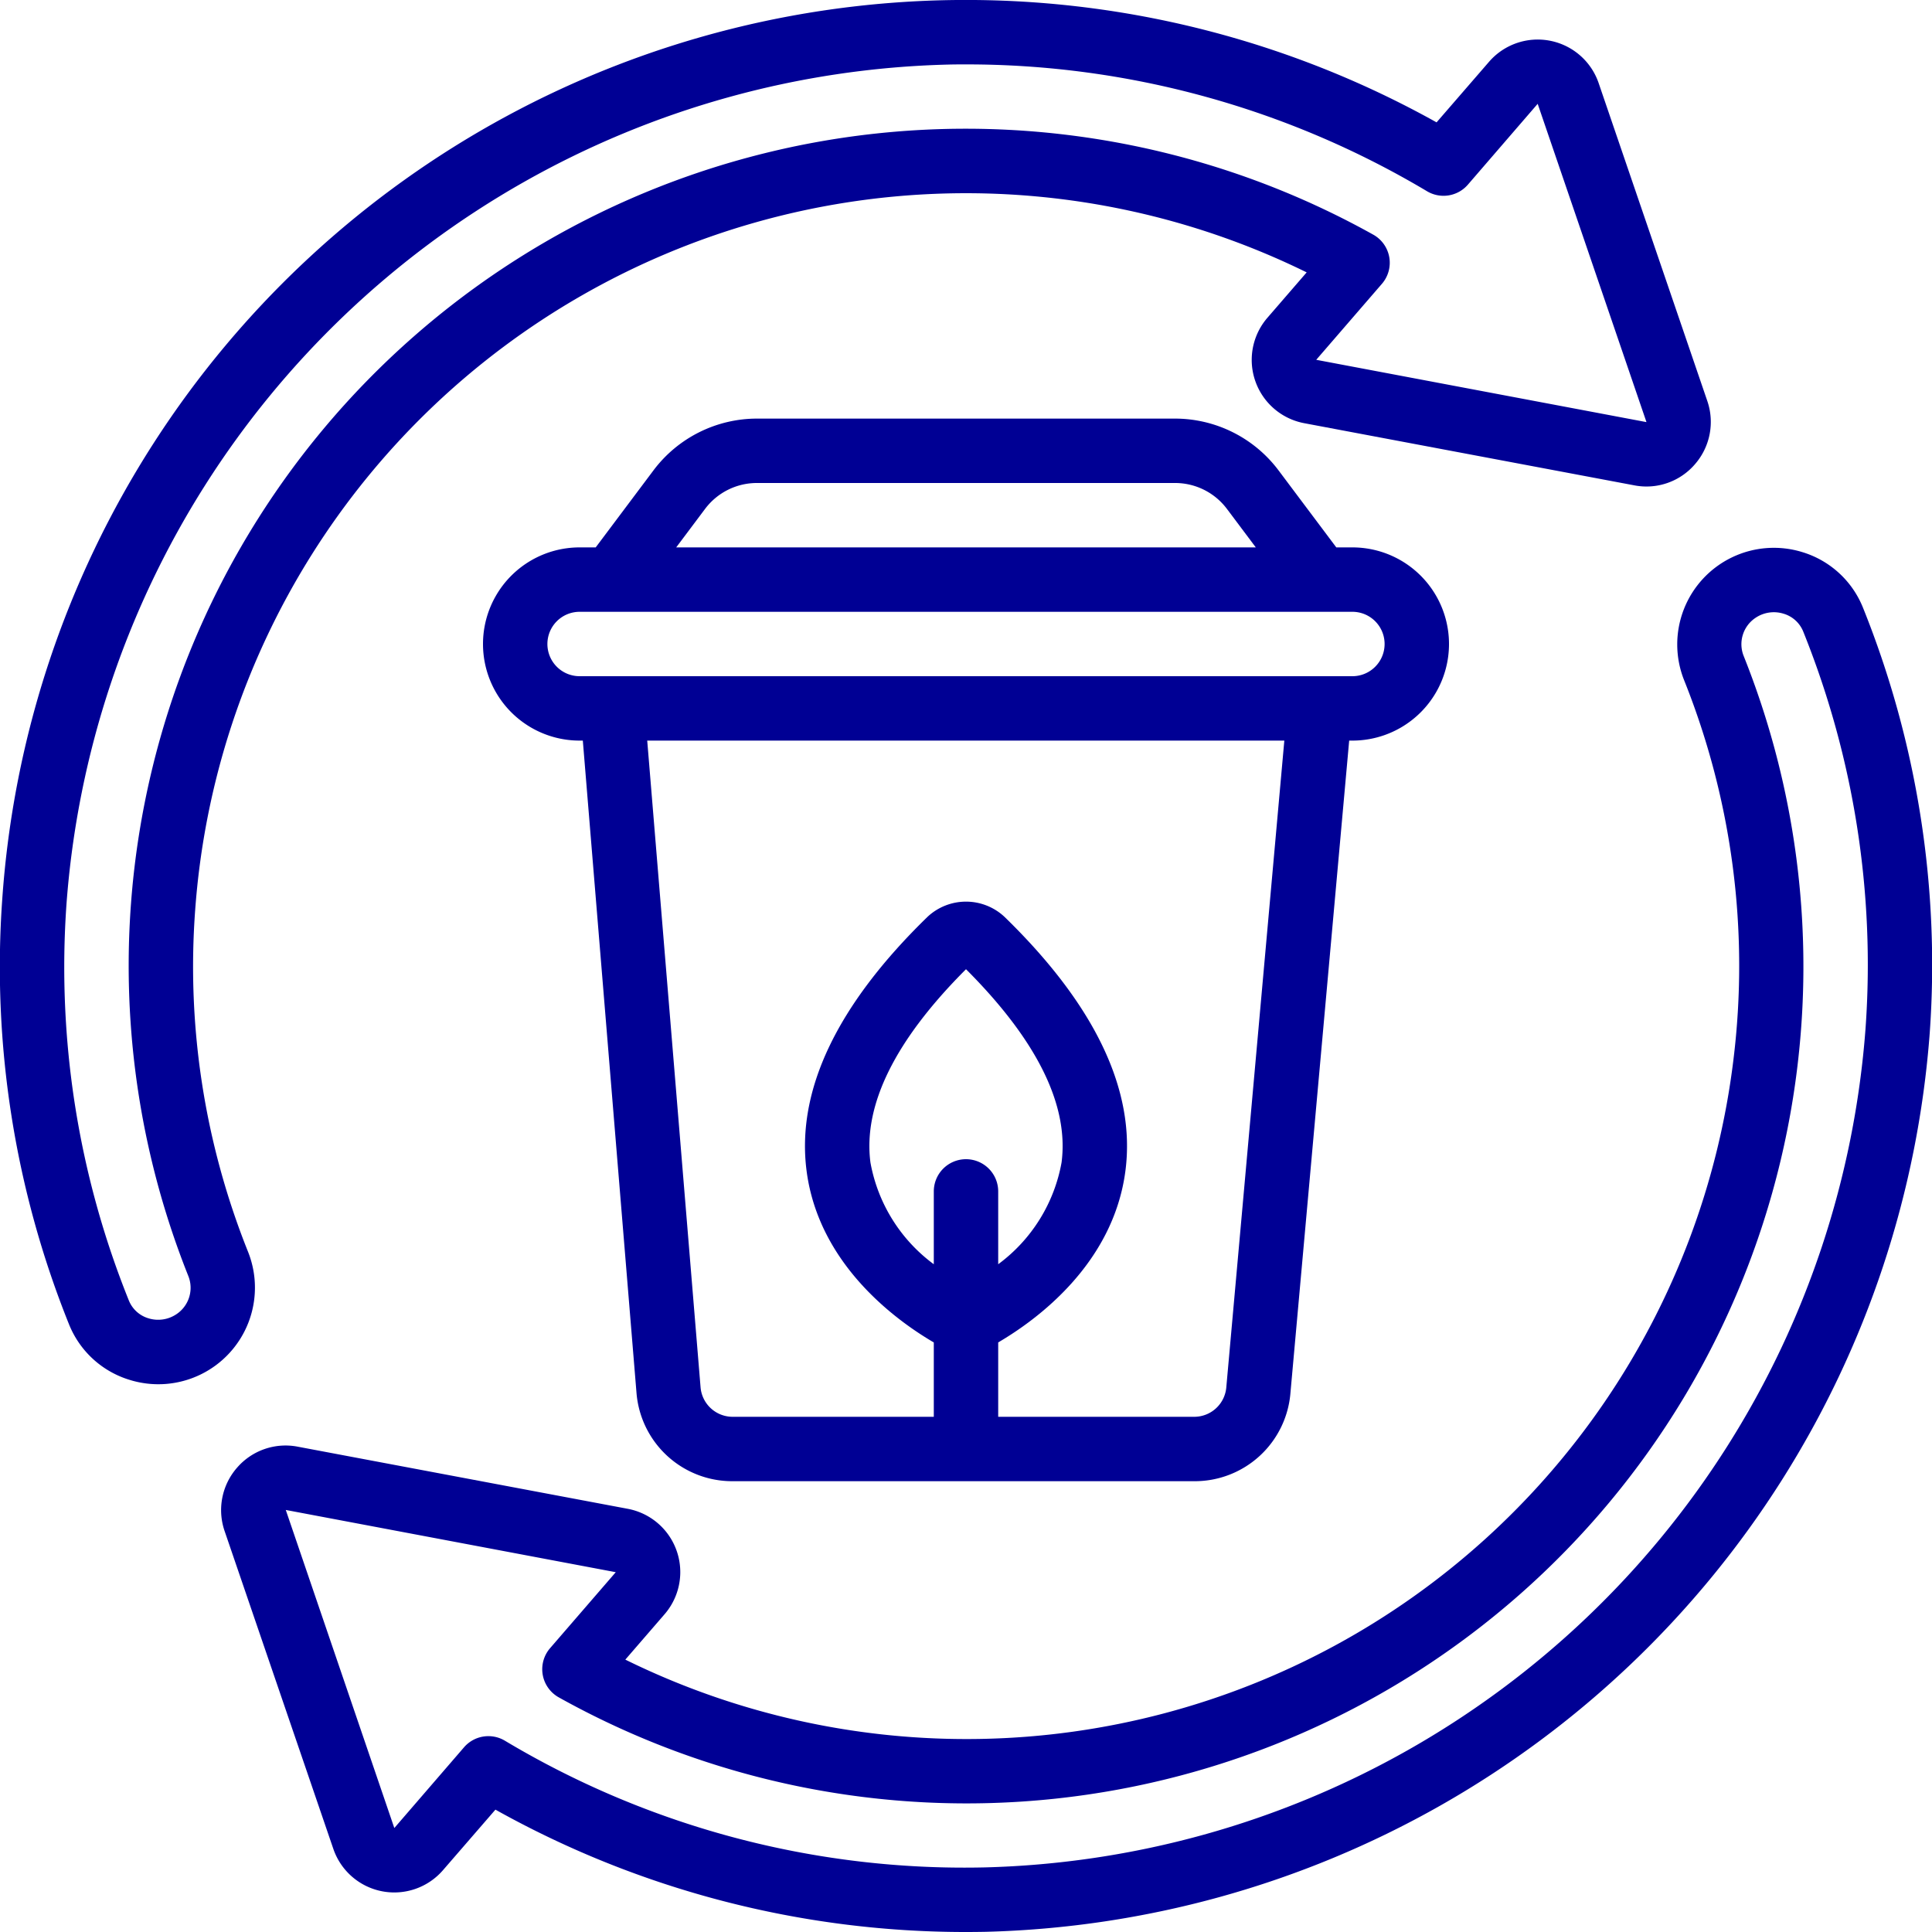
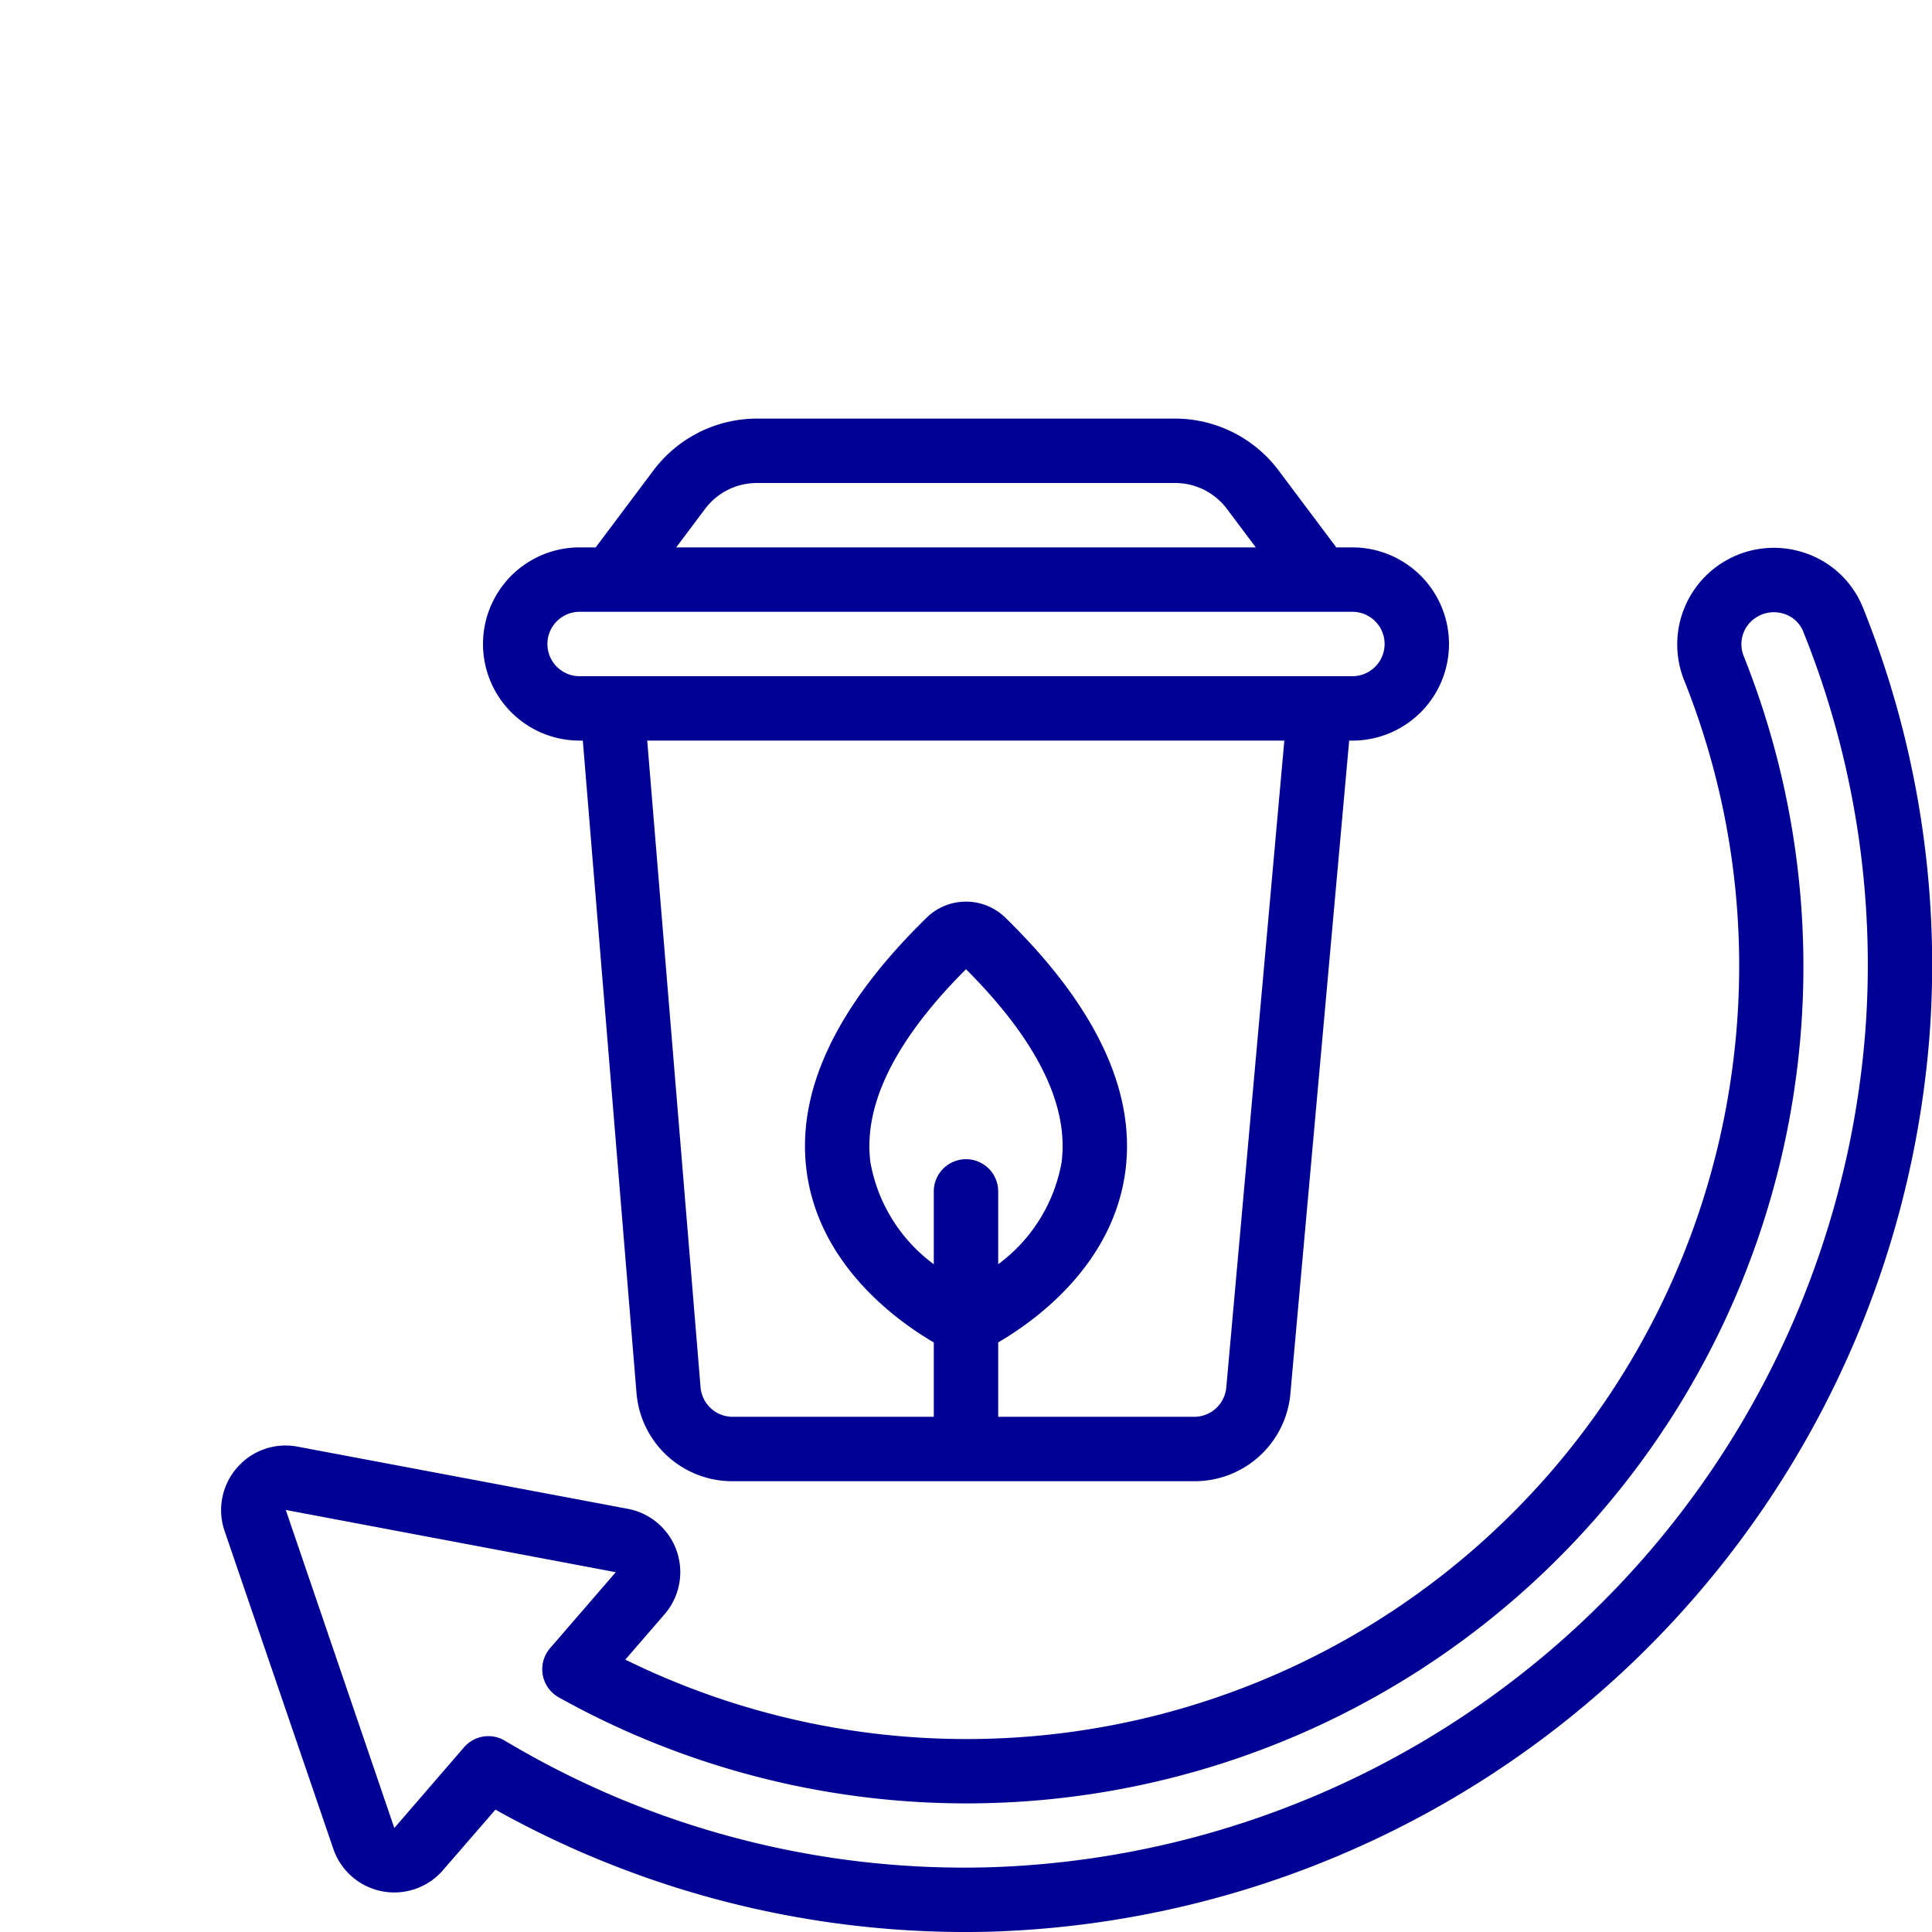
<svg xmlns="http://www.w3.org/2000/svg" id="Icons" viewBox="0 0 60 60" width="300" height="300" version="1.1">
  <g width="100%" height="100%" transform="matrix(1,0,0,1,0,0)">
    <path d="M18.1,23l1.667,20.256A2.982,2.982,0,0,0,22.75,46H37.09a2.982,2.982,0,0,0,2.986-2.741L41.9,23H42a3,3,0,0,0,0-6h-.5l-1.8-2.4A4.023,4.023,0,0,0,36.5,13h-13a4.023,4.023,0,0,0-3.2,1.6L18.5,17H18a3,3,0,0,0,0,6ZM30,36a1,1,0,0,0-1,1v2.262A5.03,5.03,0,0,1,27.032,36.1c-.231-1.782.767-3.8,2.968-6,2.2,2.2,3.2,4.218,2.968,6A5.03,5.03,0,0,1,31,39.262V37A1,1,0,0,0,30,36Zm8.084,7.084A1,1,0,0,1,37.09,44H31V41.69c1.162-.679,3.572-2.415,3.951-5.329.324-2.494-.939-5.148-3.756-7.888a1.749,1.749,0,0,0-2.39,0h0c-2.817,2.74-4.08,5.394-3.756,7.888.379,2.914,2.791,4.651,3.951,5.33V44H22.75a1,1,0,0,1-.993-.912L20.1,23H39.886ZM21.9,15.8a2.01,2.01,0,0,1,1.6-.8h13a2.012,2.012,0,0,1,1.6.8L39,17H21ZM17,20a1,1,0,0,1,1-1H42a1,1,0,0,1,0,2H18A1,1,0,0,1,17,20Z" fill="#000094" fill-opacity="1" data-original-color="#000000ff" stroke="none" stroke-opacity="1" />
    <path d="M7.363,45.579a2,2,0,0,0-.389,1.965l3.38,9.88a2,2,0,0,0,3.4.66L15.386,56.2A29.922,29.922,0,0,0,30.008,60q.3,0,.606-.006A30.174,30.174,0,0,0,59.929,32.087a29.713,29.713,0,0,0-2.074-13.219,2.951,2.951,0,0,0-1.877-1.72A3,3,0,0,0,52.3,21.12a23.854,23.854,0,0,1,1.532,11.8A23.992,23.992,0,0,1,19.42,51.541l1.217-1.407a2,2,0,0,0-1.143-3.277L9.241,44.927A1.992,1.992,0,0,0,7.363,45.579Zm9.99,7.134a25.991,25.991,0,0,0,36.8-32.337.984.984,0,0,1,.37-1.191,1.017,1.017,0,0,1,.867-.126.948.948,0,0,1,.612.557,27.7,27.7,0,0,1,1.933,12.336A28.159,28.159,0,0,1,30.574,57.994a27.792,27.792,0,0,1-14.891-3.933,1,1,0,0,0-1.27.2l-2.167,2.51L8.875,46.893l10.248,1.933-2.04,2.36a1,1,0,0,0,.27,1.527Z" fill="#000094" fill-opacity="1" data-original-color="#000000ff" stroke="none" stroke-opacity="1" />
-     <path d="M49.646,2.576a2,2,0,0,0-3.4-.66L44.614,3.8A30,30,0,0,0,.071,27.911,29.72,29.72,0,0,0,2.145,41.132a2.951,2.951,0,0,0,1.877,1.72A3,3,0,0,0,7.705,38.88,23.821,23.821,0,0,1,6.061,28.267,24,24,0,0,1,40.58,8.459L39.363,9.866a2,2,0,0,0,1.143,3.277l10.25,1.93h0a1.984,1.984,0,0,0,1.878-.651,2,2,0,0,0,.389-1.966Zm1.485,10.531h-.009L40.877,11.174l2.04-2.36a1,1,0,0,0-.27-1.527,25.994,25.994,0,0,0-36.8,32.337.984.984,0,0,1-.37,1.191,1.017,1.017,0,0,1-.867.126A.948.948,0,0,1,4,40.384,27.713,27.713,0,0,1,2.067,28.046a28.158,28.158,0,0,1,27.36-26.04C29.616,2,29.8,2,29.992,2A27.921,27.921,0,0,1,44.317,5.939a1,1,0,0,0,1.27-.205l2.167-2.51,3.378,9.883Z" fill="#000094" fill-opacity="1" data-original-color="#000000ff" stroke="none" stroke-opacity="1" />
  </g>
</svg>